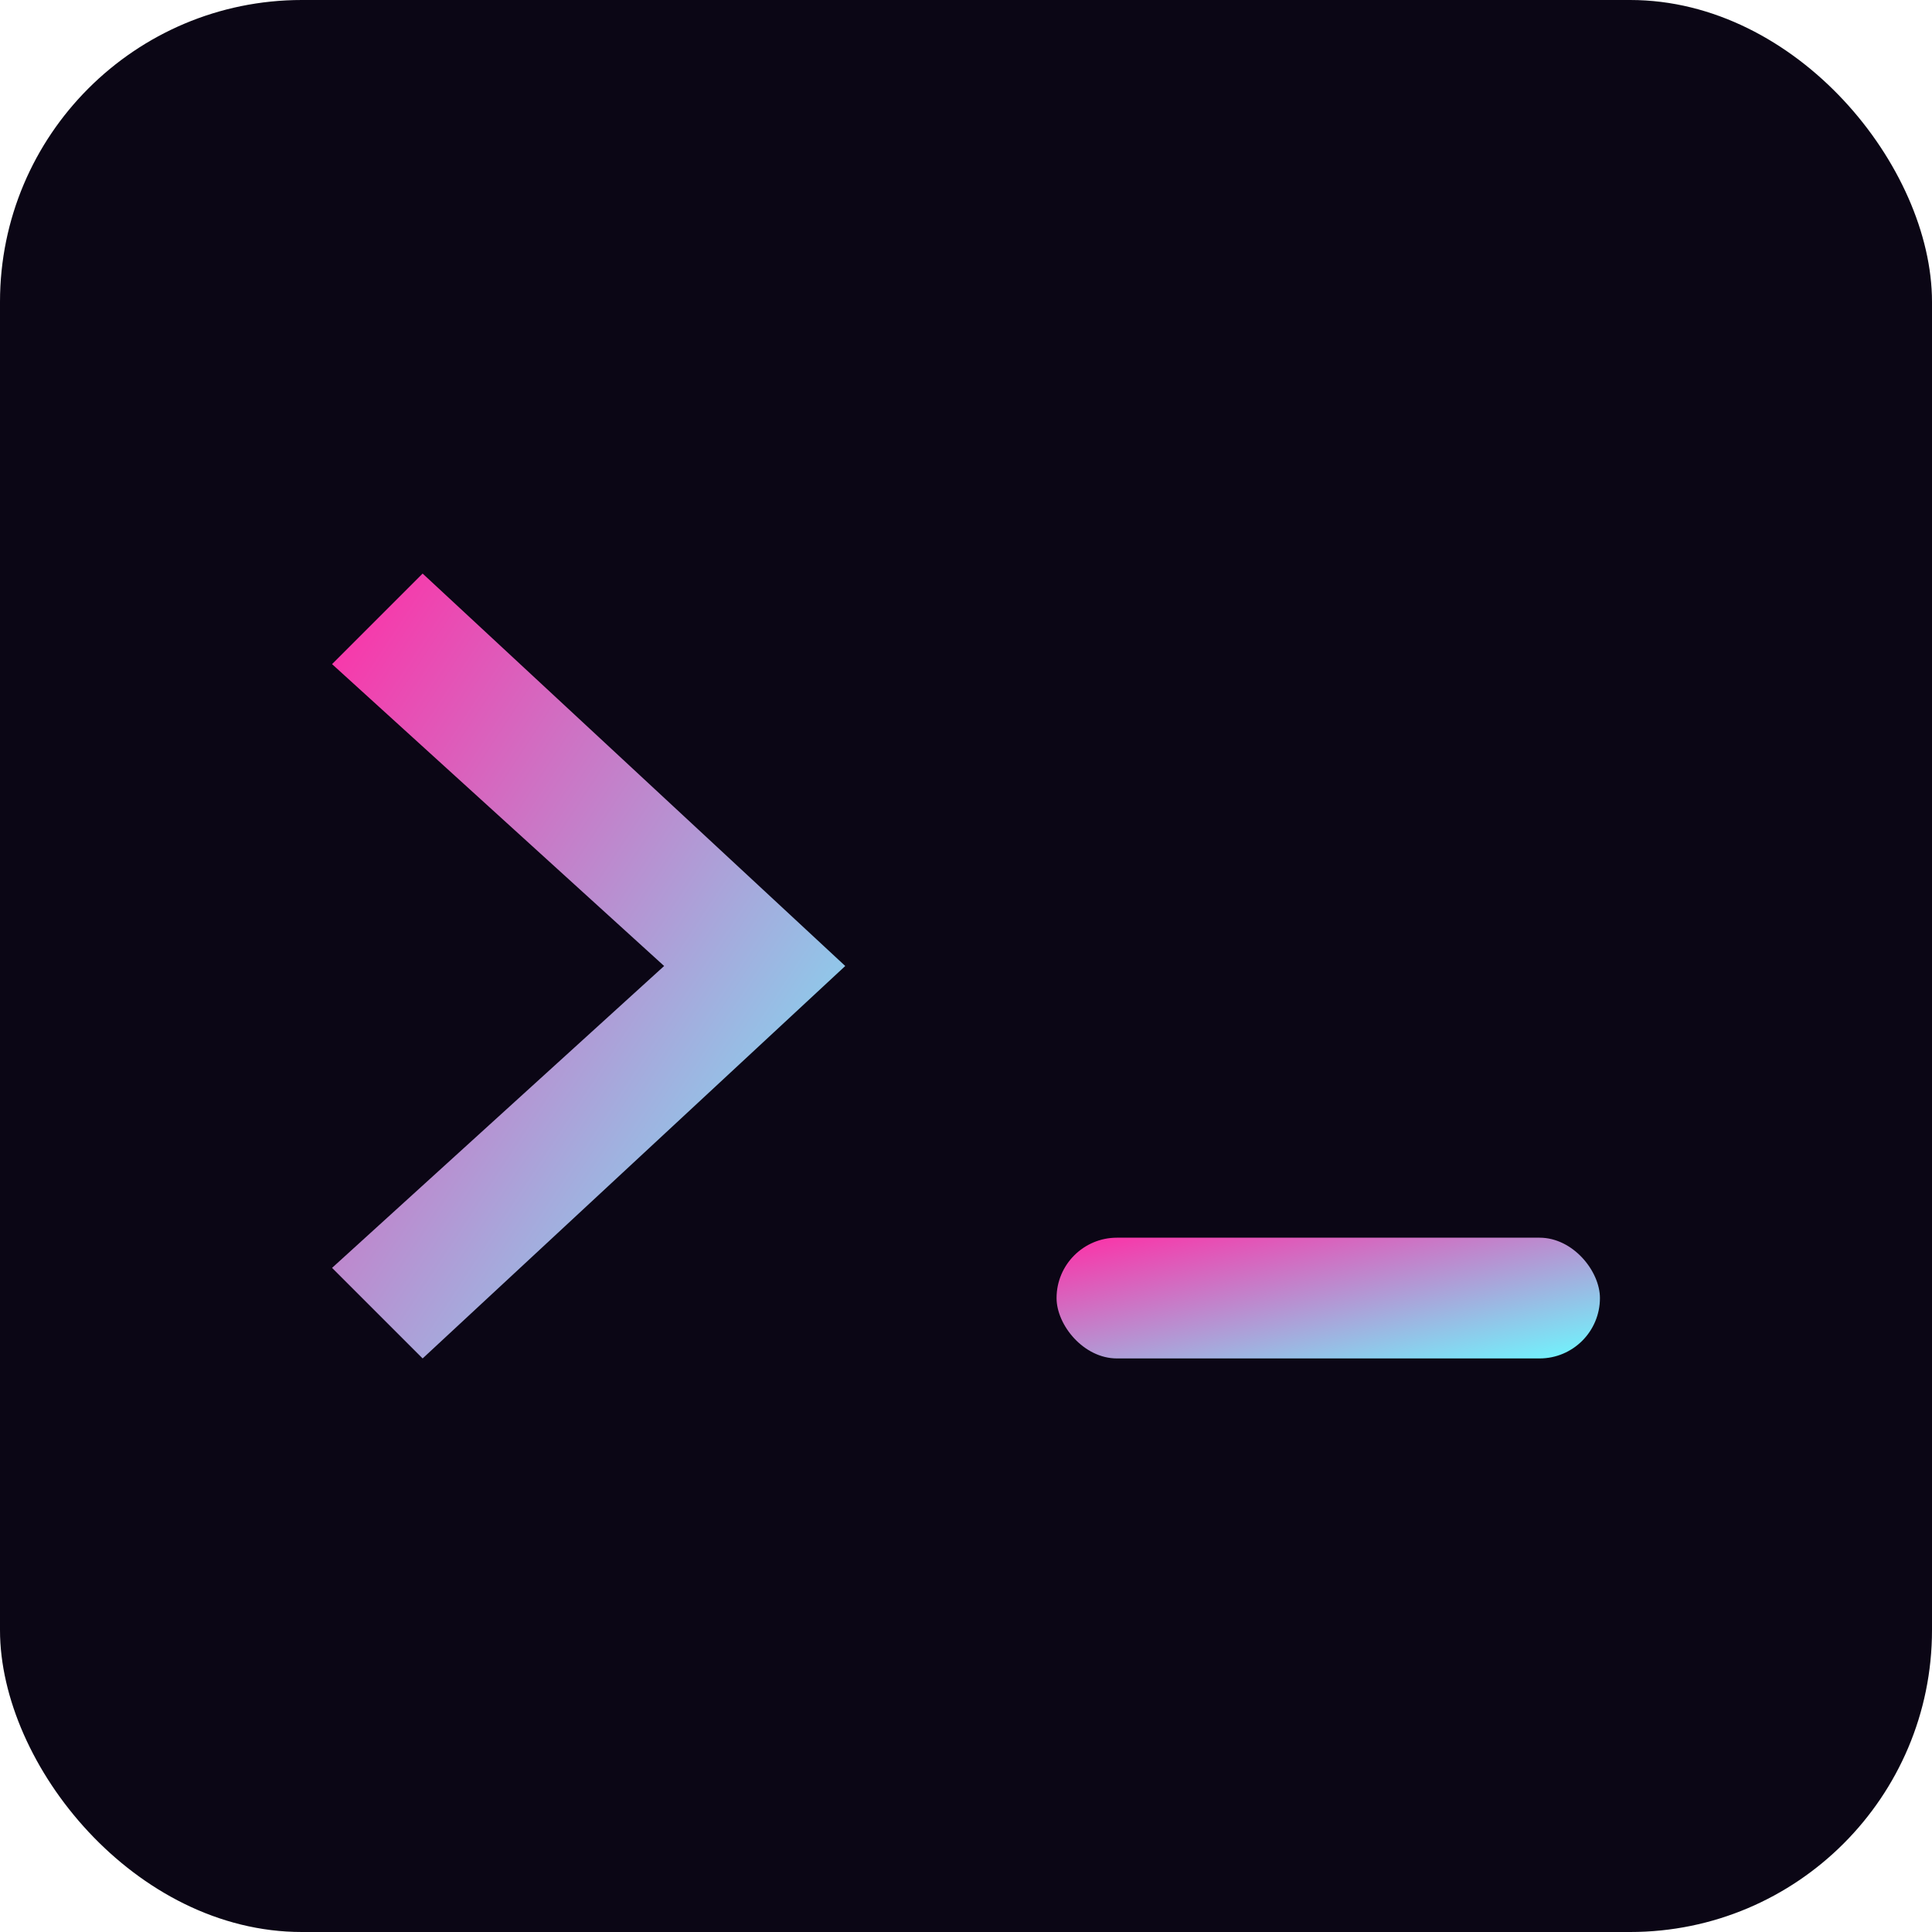
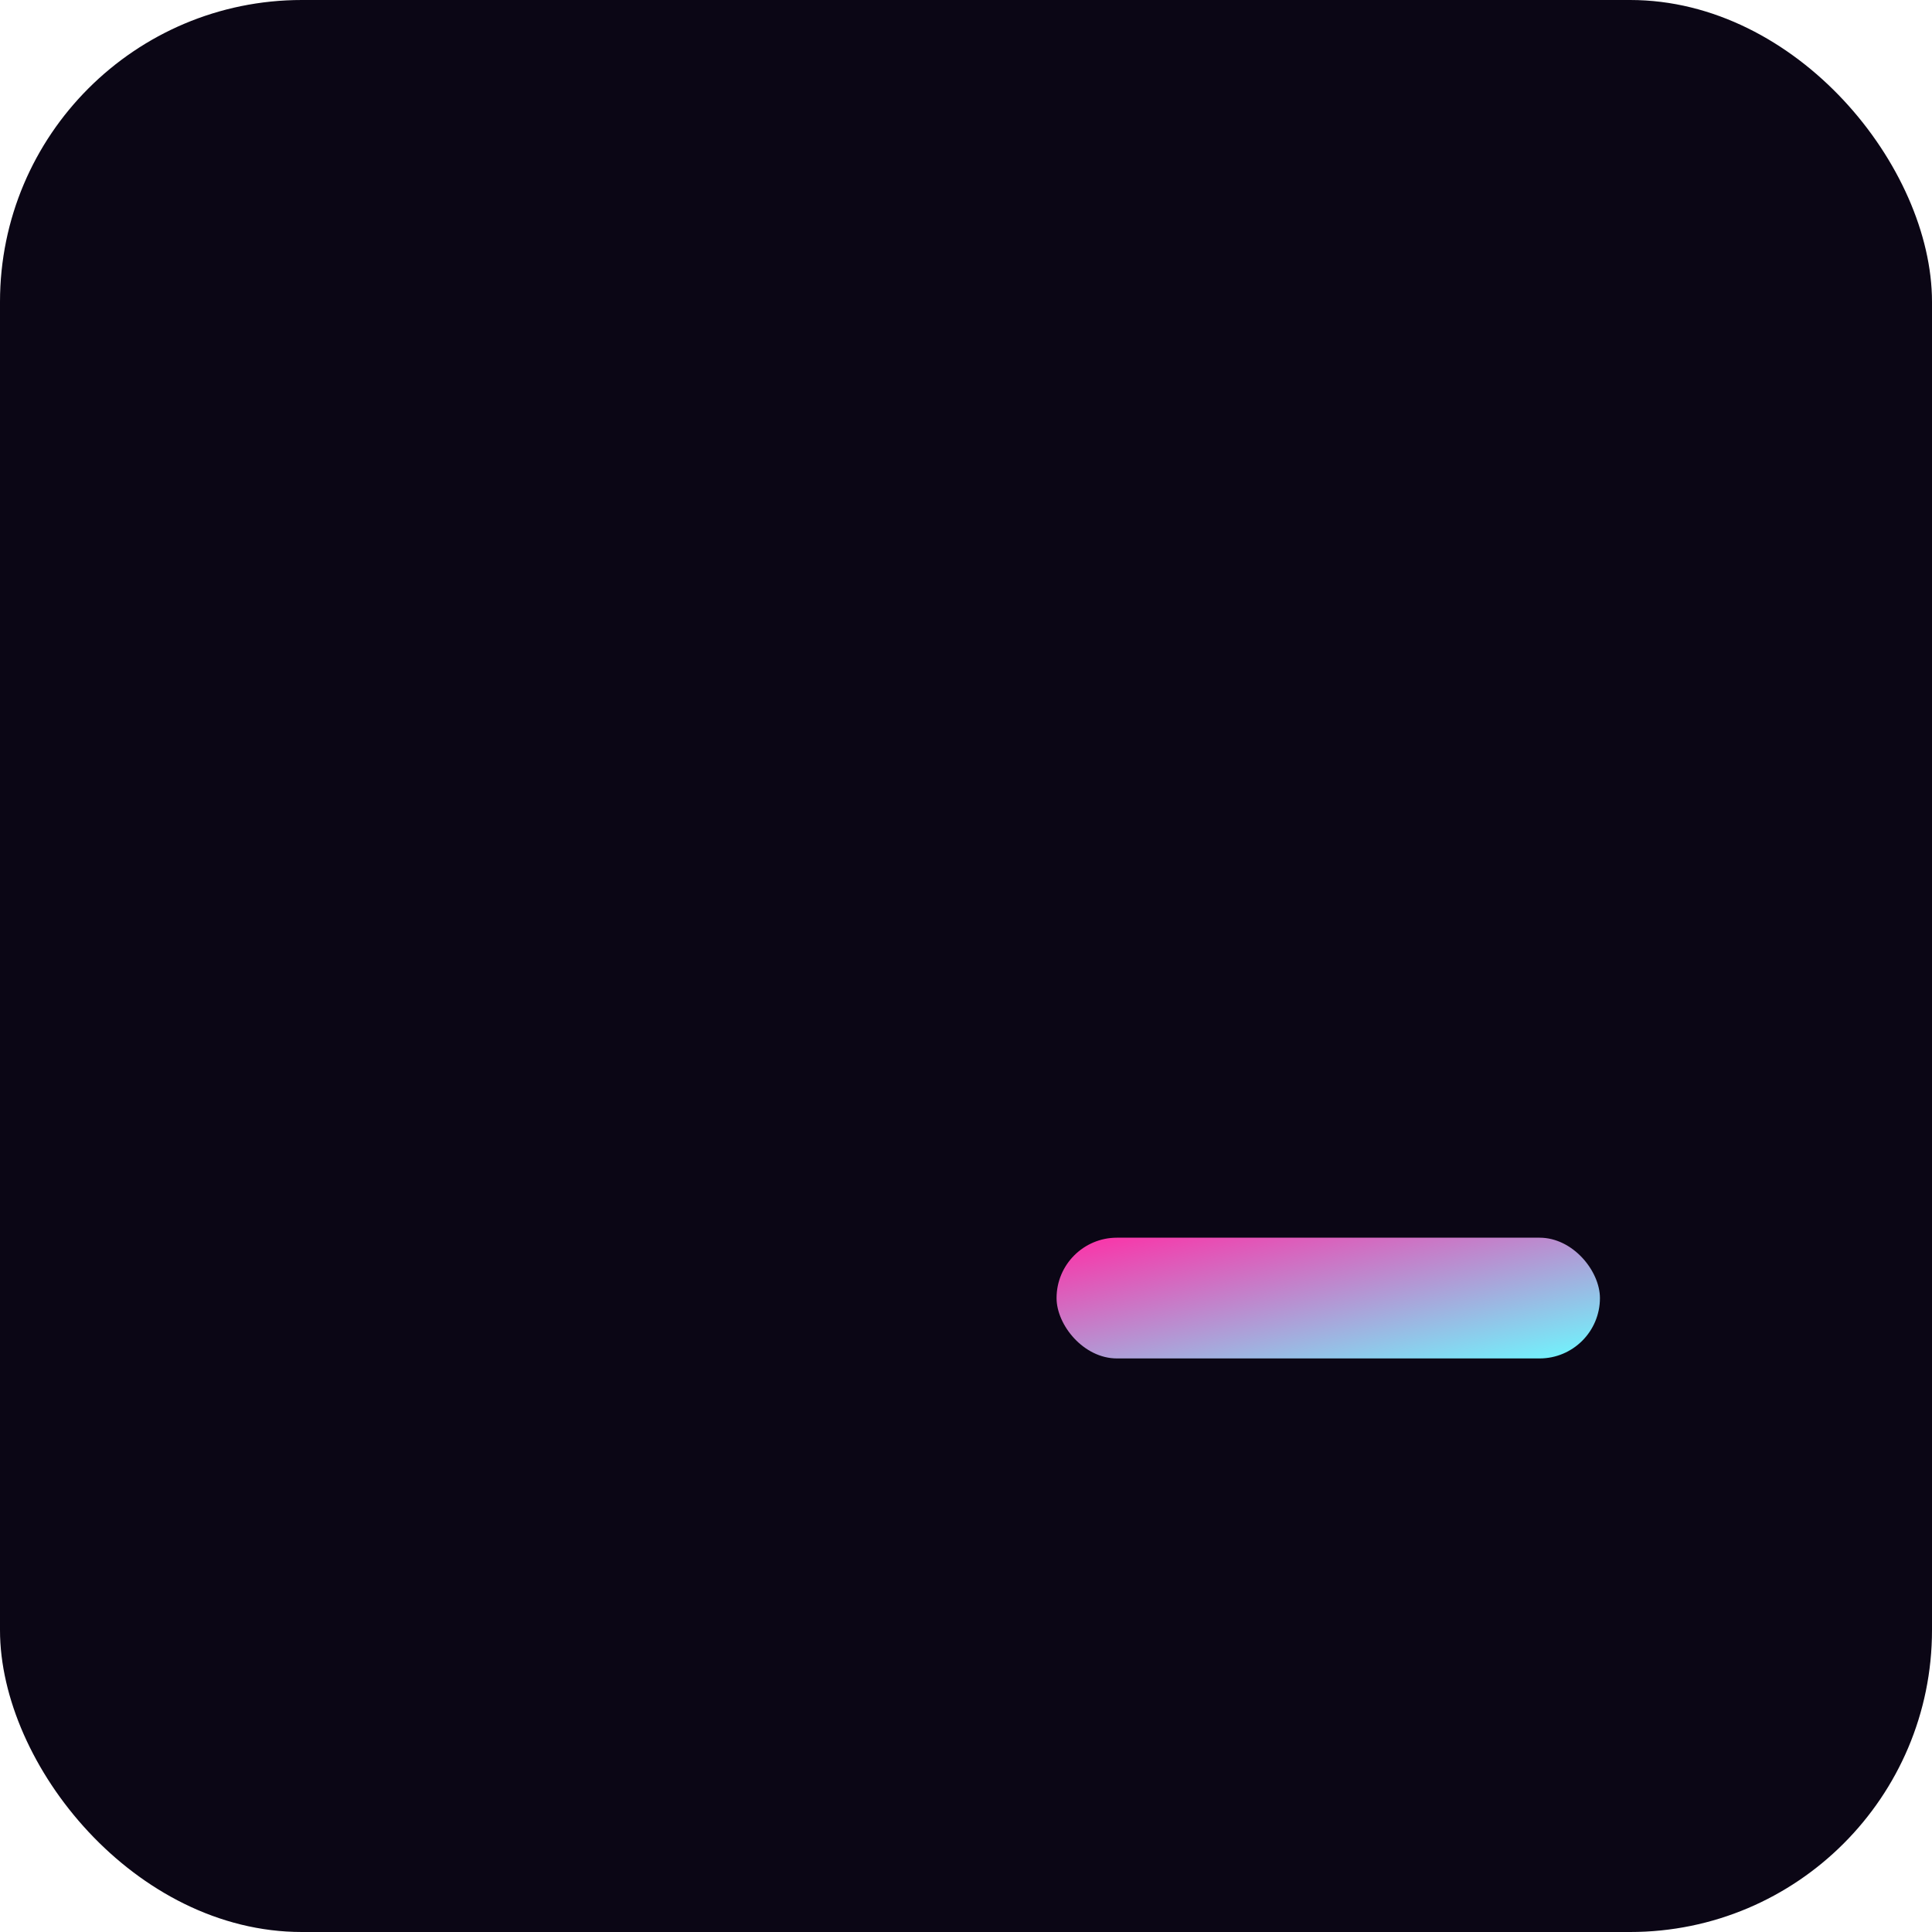
<svg xmlns="http://www.w3.org/2000/svg" viewBox="0 0 128 128">
  <defs>
    <linearGradient id="g" x1="0" y1="0" x2="1" y2="1">
      <stop offset="0" stop-color="#ff2ea6" />
      <stop offset="1" stop-color="#6cf9ff" />
    </linearGradient>
  </defs>
  <rect width="128" height="128" rx="20" fill="#0b0615" />
  <g fill="url(#g)">
-     <path d="M22 44l22 20-22 20 6 6 28-26-28-26-6 6z" />
    <rect x="70" y="82" width="36" height="8" rx="4" />
  </g>
</svg>